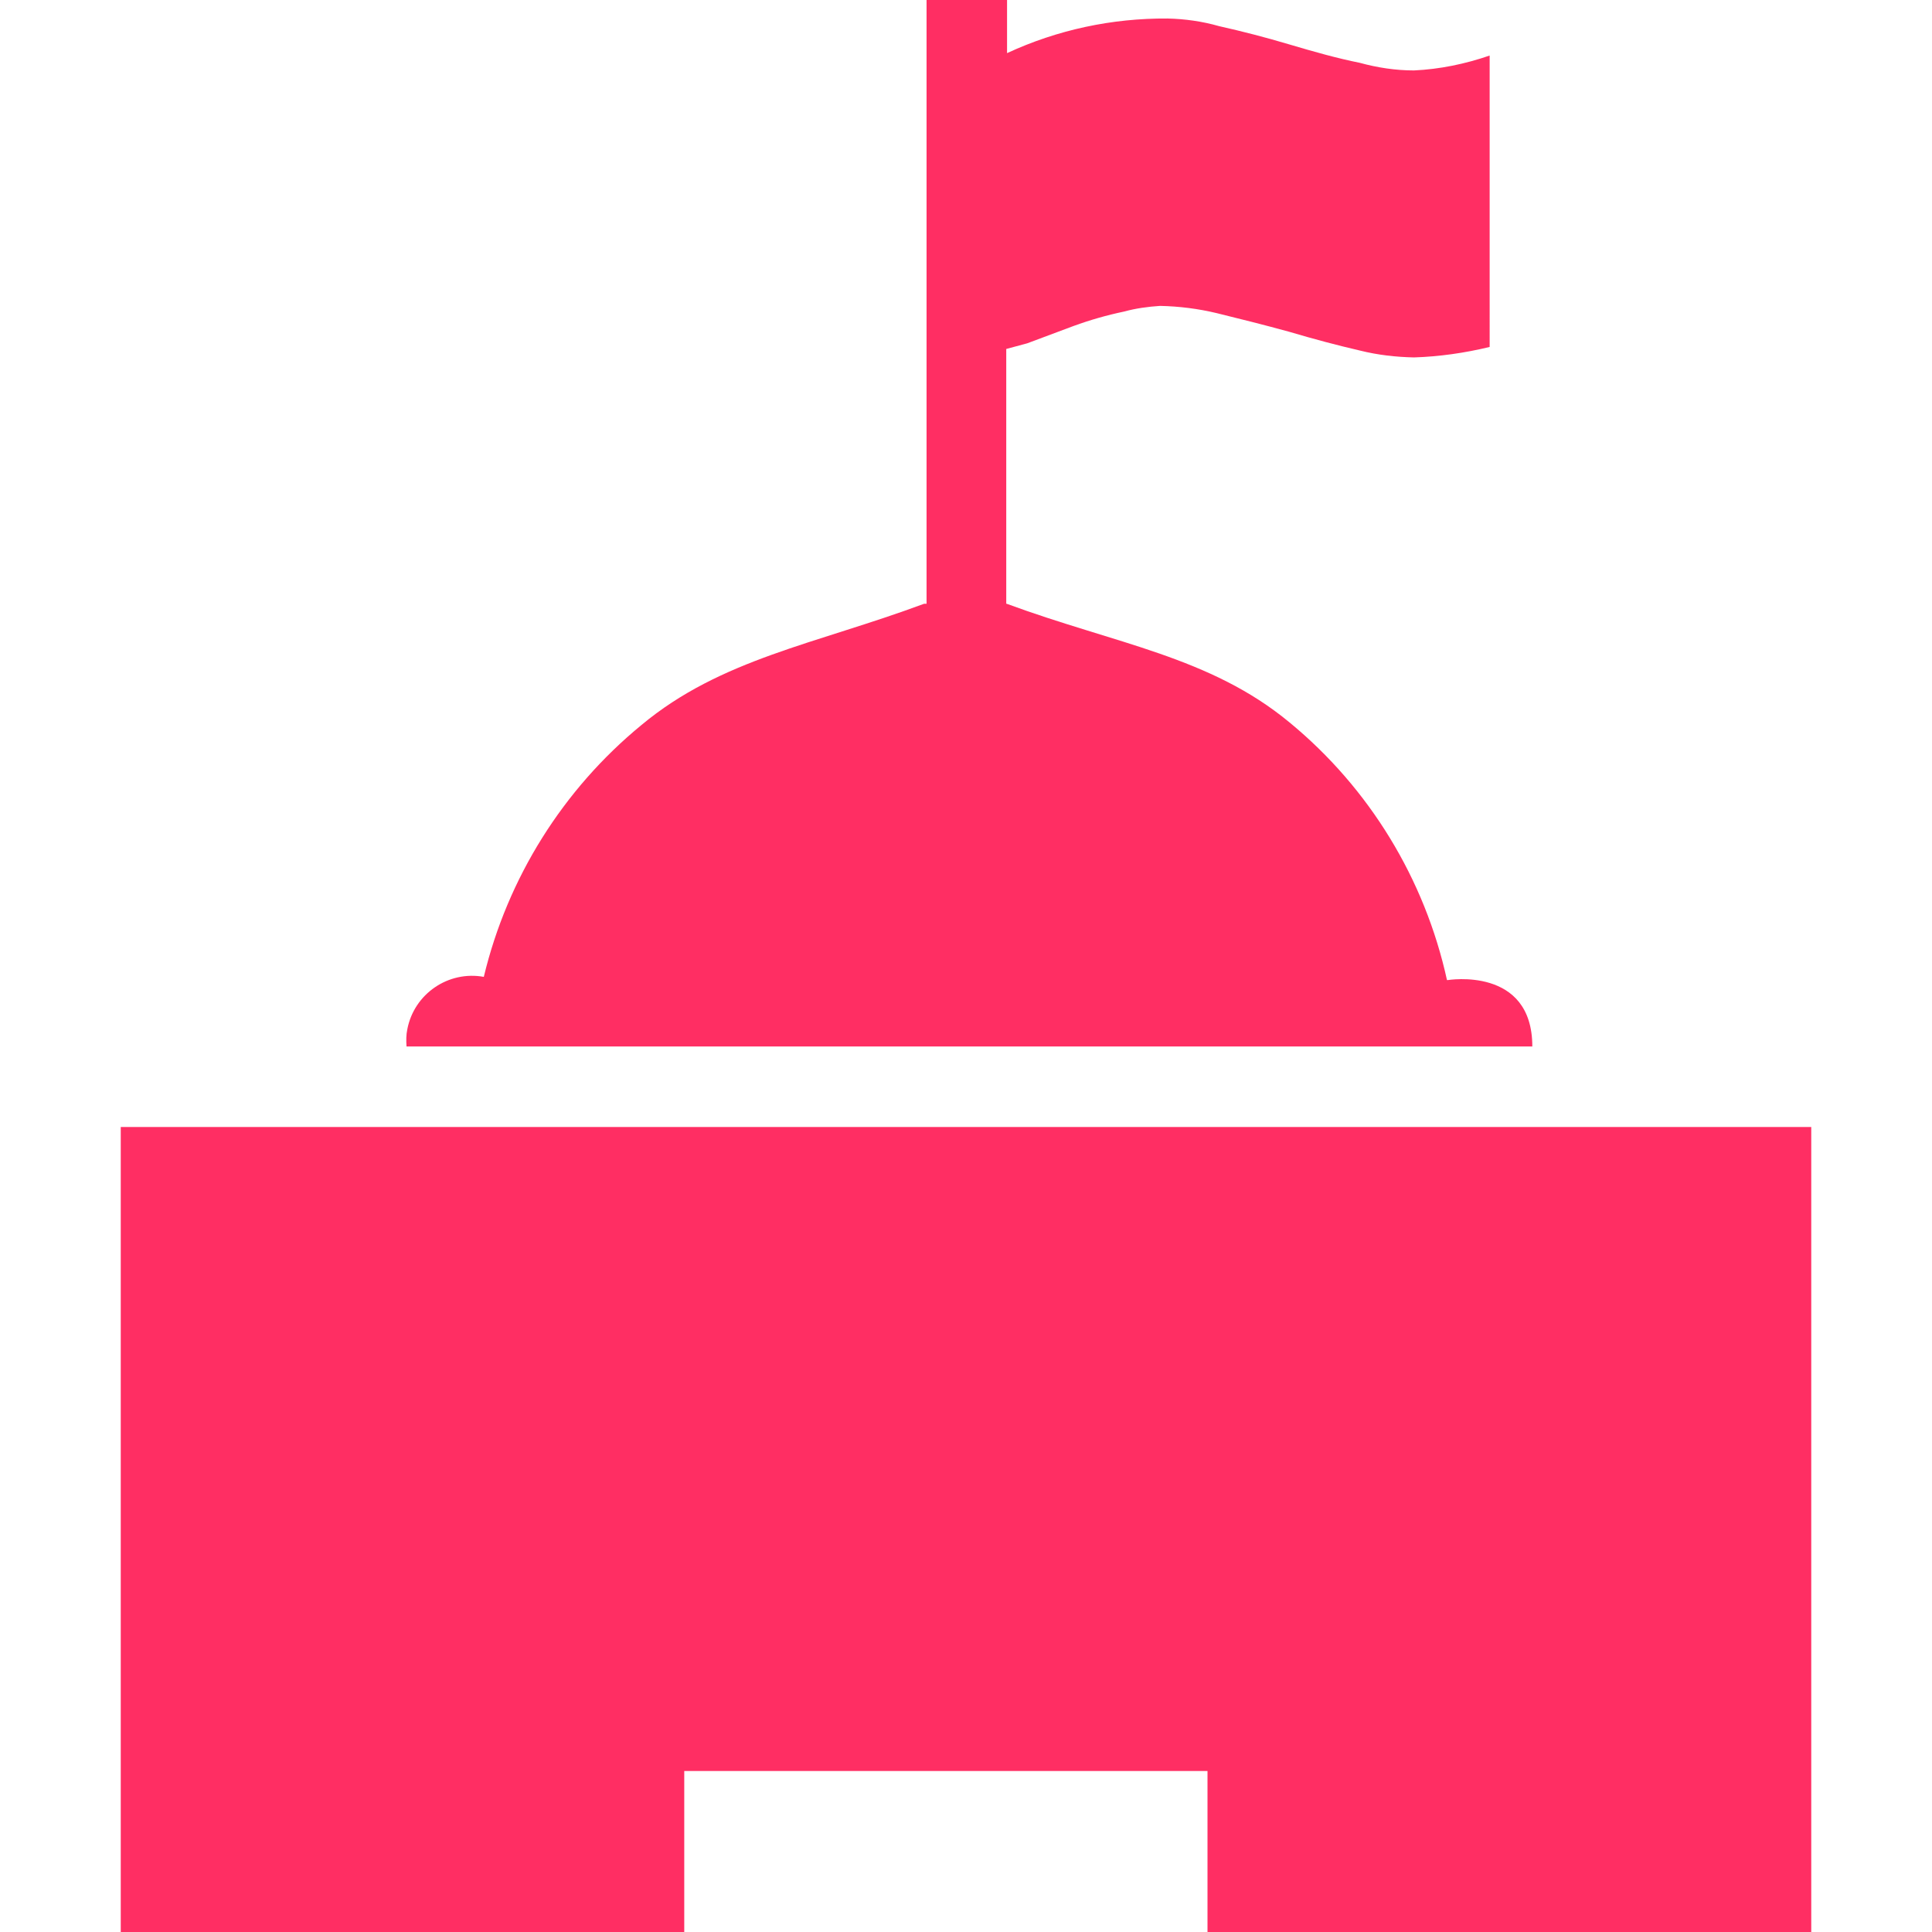
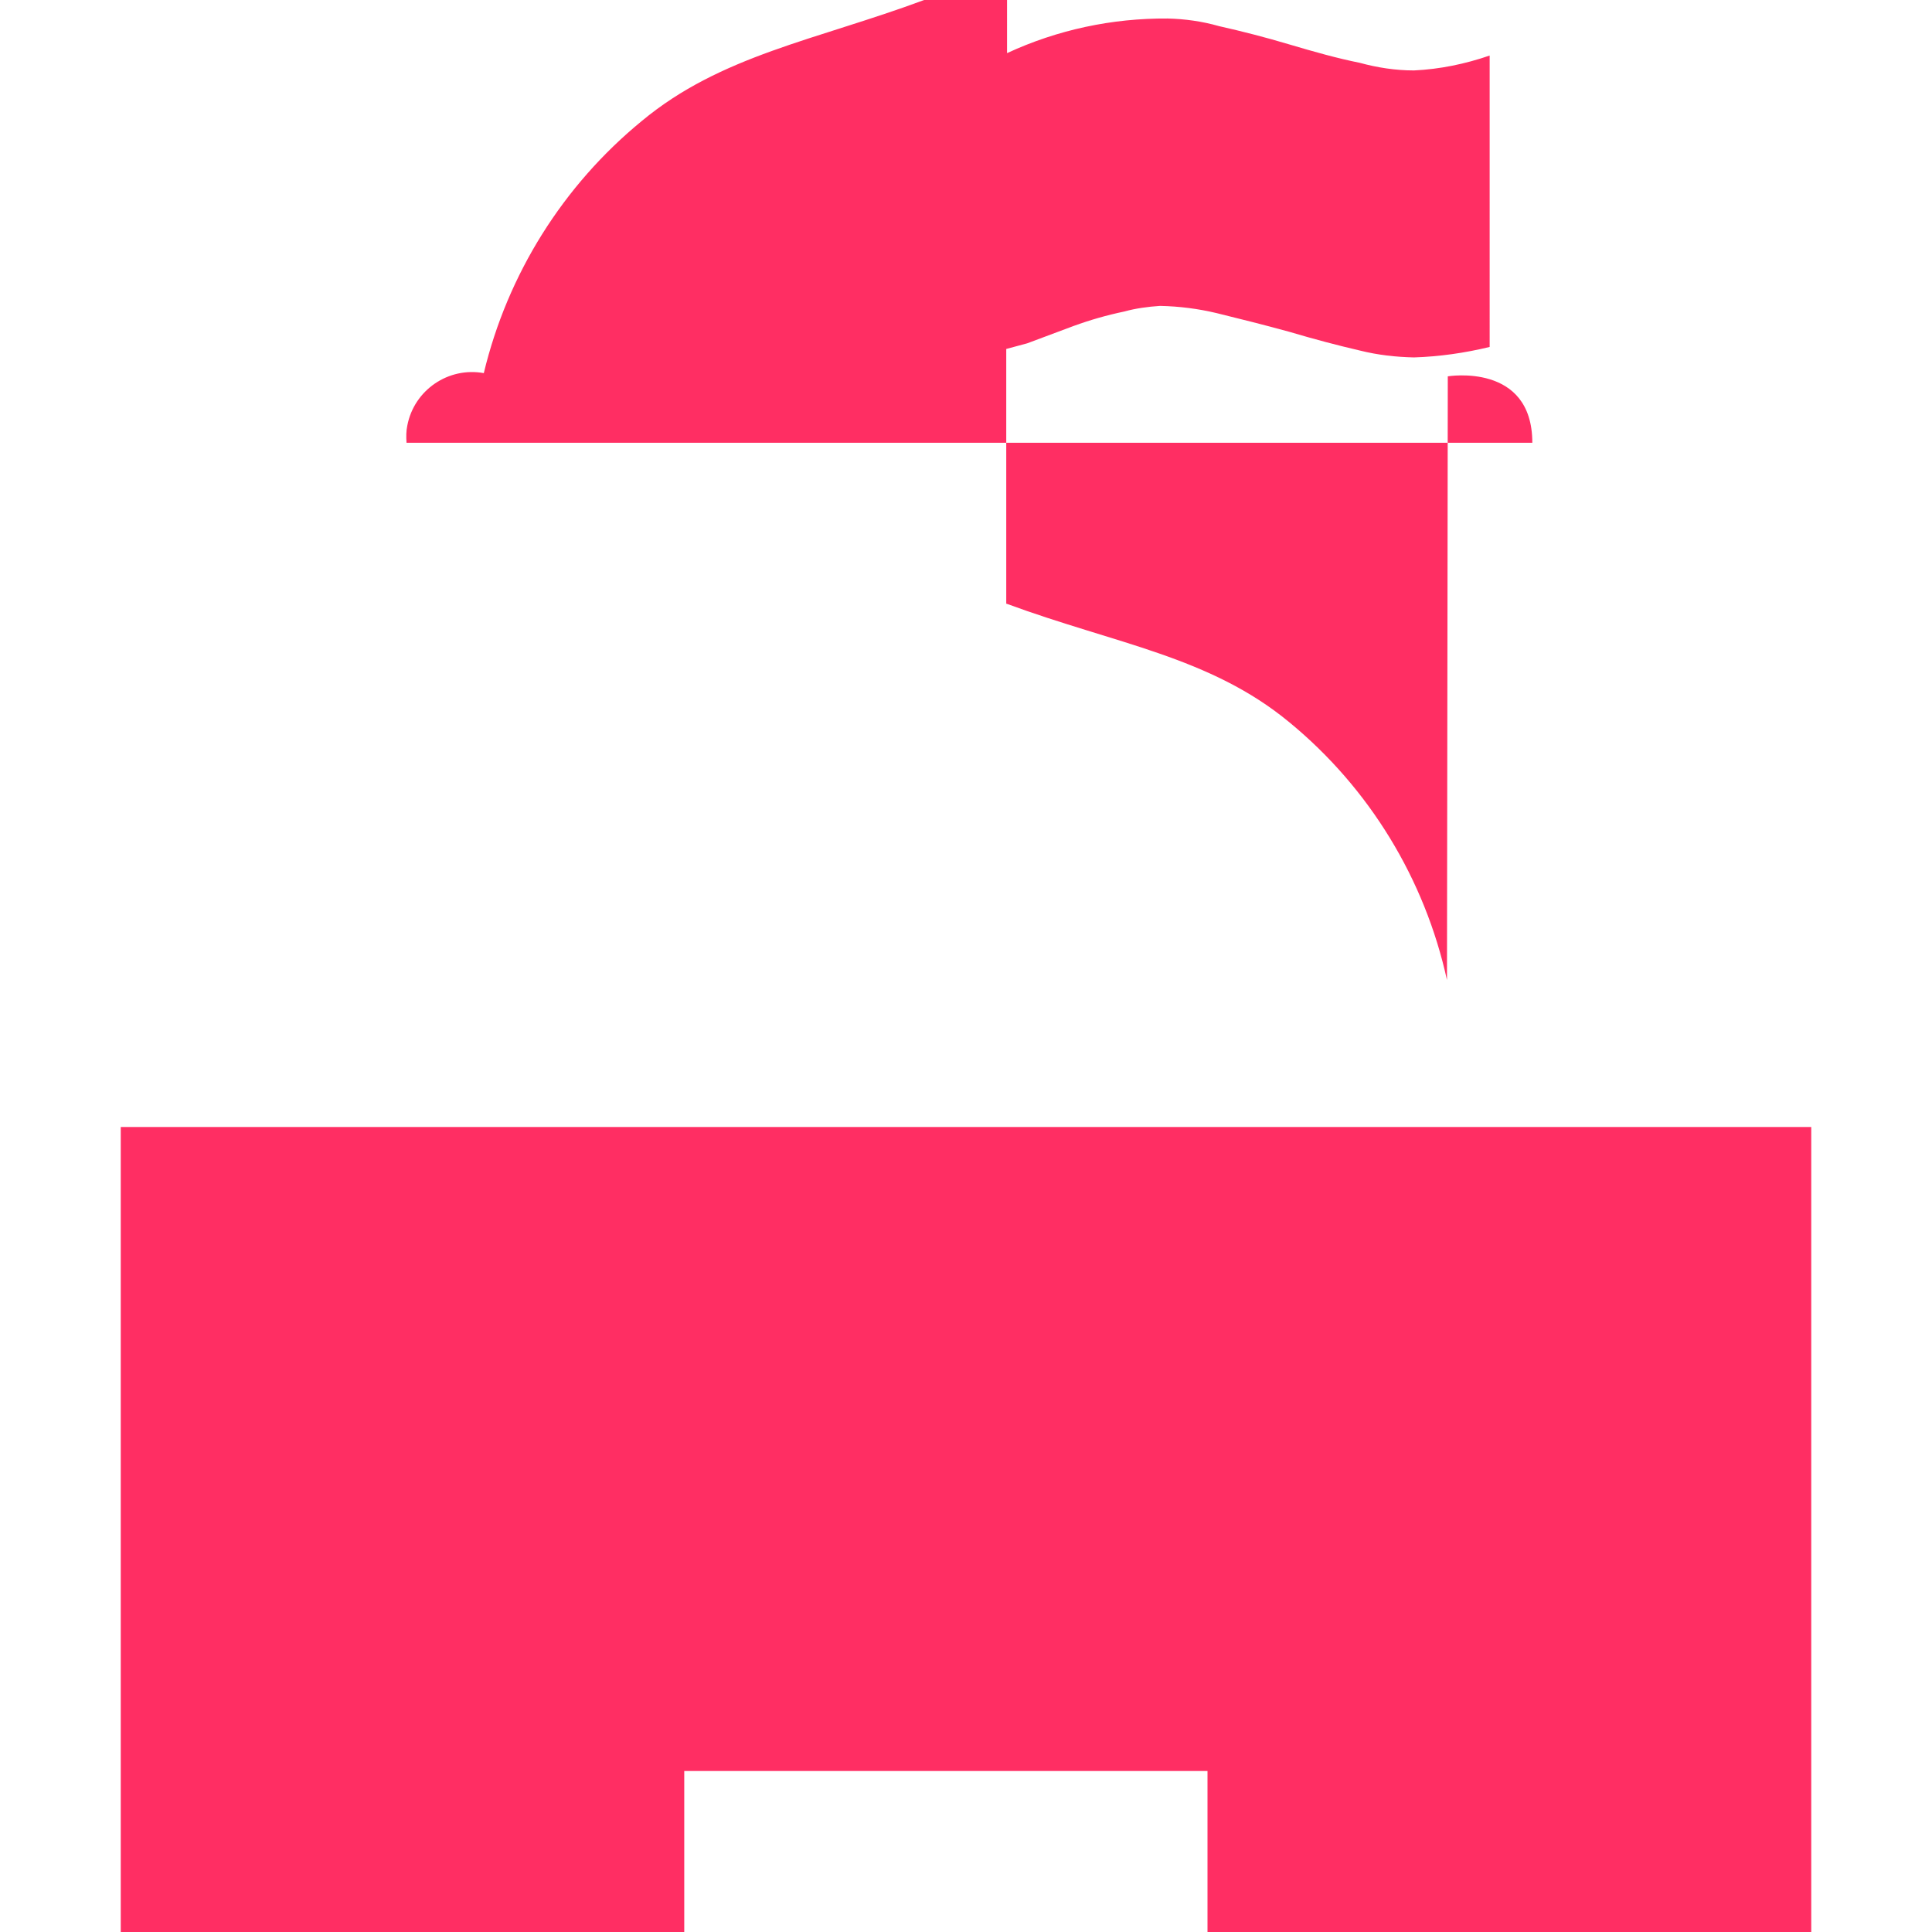
<svg xmlns="http://www.w3.org/2000/svg" viewBox="0 0 48 48">
-   <path id="Icon_map-local-government" data-name="Icon map-local-government" d="M45,28v20h-15v-4h-13v4H3V28H45Zm-9.05-3.65c-.55-2.51-1.93-4.77-3.91-6.4-1.98-1.64-4.32-1.95-7.03-2.95h-.01v-6.33l.52-.14,1.15-.43c.41-.15,.83-.27,1.26-.36,.29-.08,.59-.12,.89-.14,.48,.01,.95,.07,1.41,.18,.57,.14,1.17,.29,1.79,.46,.64,.19,1.21,.34,1.77,.47,.44,.11,.89,.16,1.34,.17,.63-.02,1.26-.11,1.88-.26V1.38c-.61,.21-1.24,.34-1.88,.37-.46,0-.91-.07-1.35-.19-.55-.11-1.12-.27-1.76-.46-.57-.17-1.15-.32-1.73-.45-.42-.12-.85-.18-1.28-.19-1.38-.01-2.74,.28-3.99,.86V0h-2V15h-.06c-2.69,1-5.05,1.37-7.02,3.01-1.95,1.6-3.33,3.8-3.92,6.26-.88-.16-1.73,.42-1.9,1.3-.03,.14-.03,.28-.02,.43h27.97c0-2-2.1-1.65-2.1-1.65Z" fill="#ff2e63" />
+   <path id="Icon_map-local-government" data-name="Icon map-local-government" d="M45,28v20h-15v-4h-13v4H3V28H45Zm-9.05-3.65c-.55-2.51-1.93-4.77-3.91-6.4-1.98-1.64-4.32-1.95-7.03-2.95h-.01v-6.33l.52-.14,1.15-.43c.41-.15,.83-.27,1.26-.36,.29-.08,.59-.12,.89-.14,.48,.01,.95,.07,1.41,.18,.57,.14,1.17,.29,1.79,.46,.64,.19,1.21,.34,1.77,.47,.44,.11,.89,.16,1.34,.17,.63-.02,1.26-.11,1.88-.26V1.38c-.61,.21-1.24,.34-1.88,.37-.46,0-.91-.07-1.35-.19-.55-.11-1.12-.27-1.76-.46-.57-.17-1.15-.32-1.73-.45-.42-.12-.85-.18-1.28-.19-1.38-.01-2.74,.28-3.99,.86V0h-2h-.06c-2.69,1-5.05,1.37-7.02,3.01-1.95,1.6-3.33,3.8-3.92,6.26-.88-.16-1.73,.42-1.9,1.3-.03,.14-.03,.28-.02,.43h27.97c0-2-2.1-1.65-2.1-1.65Z" fill="#ff2e63" />
</svg>